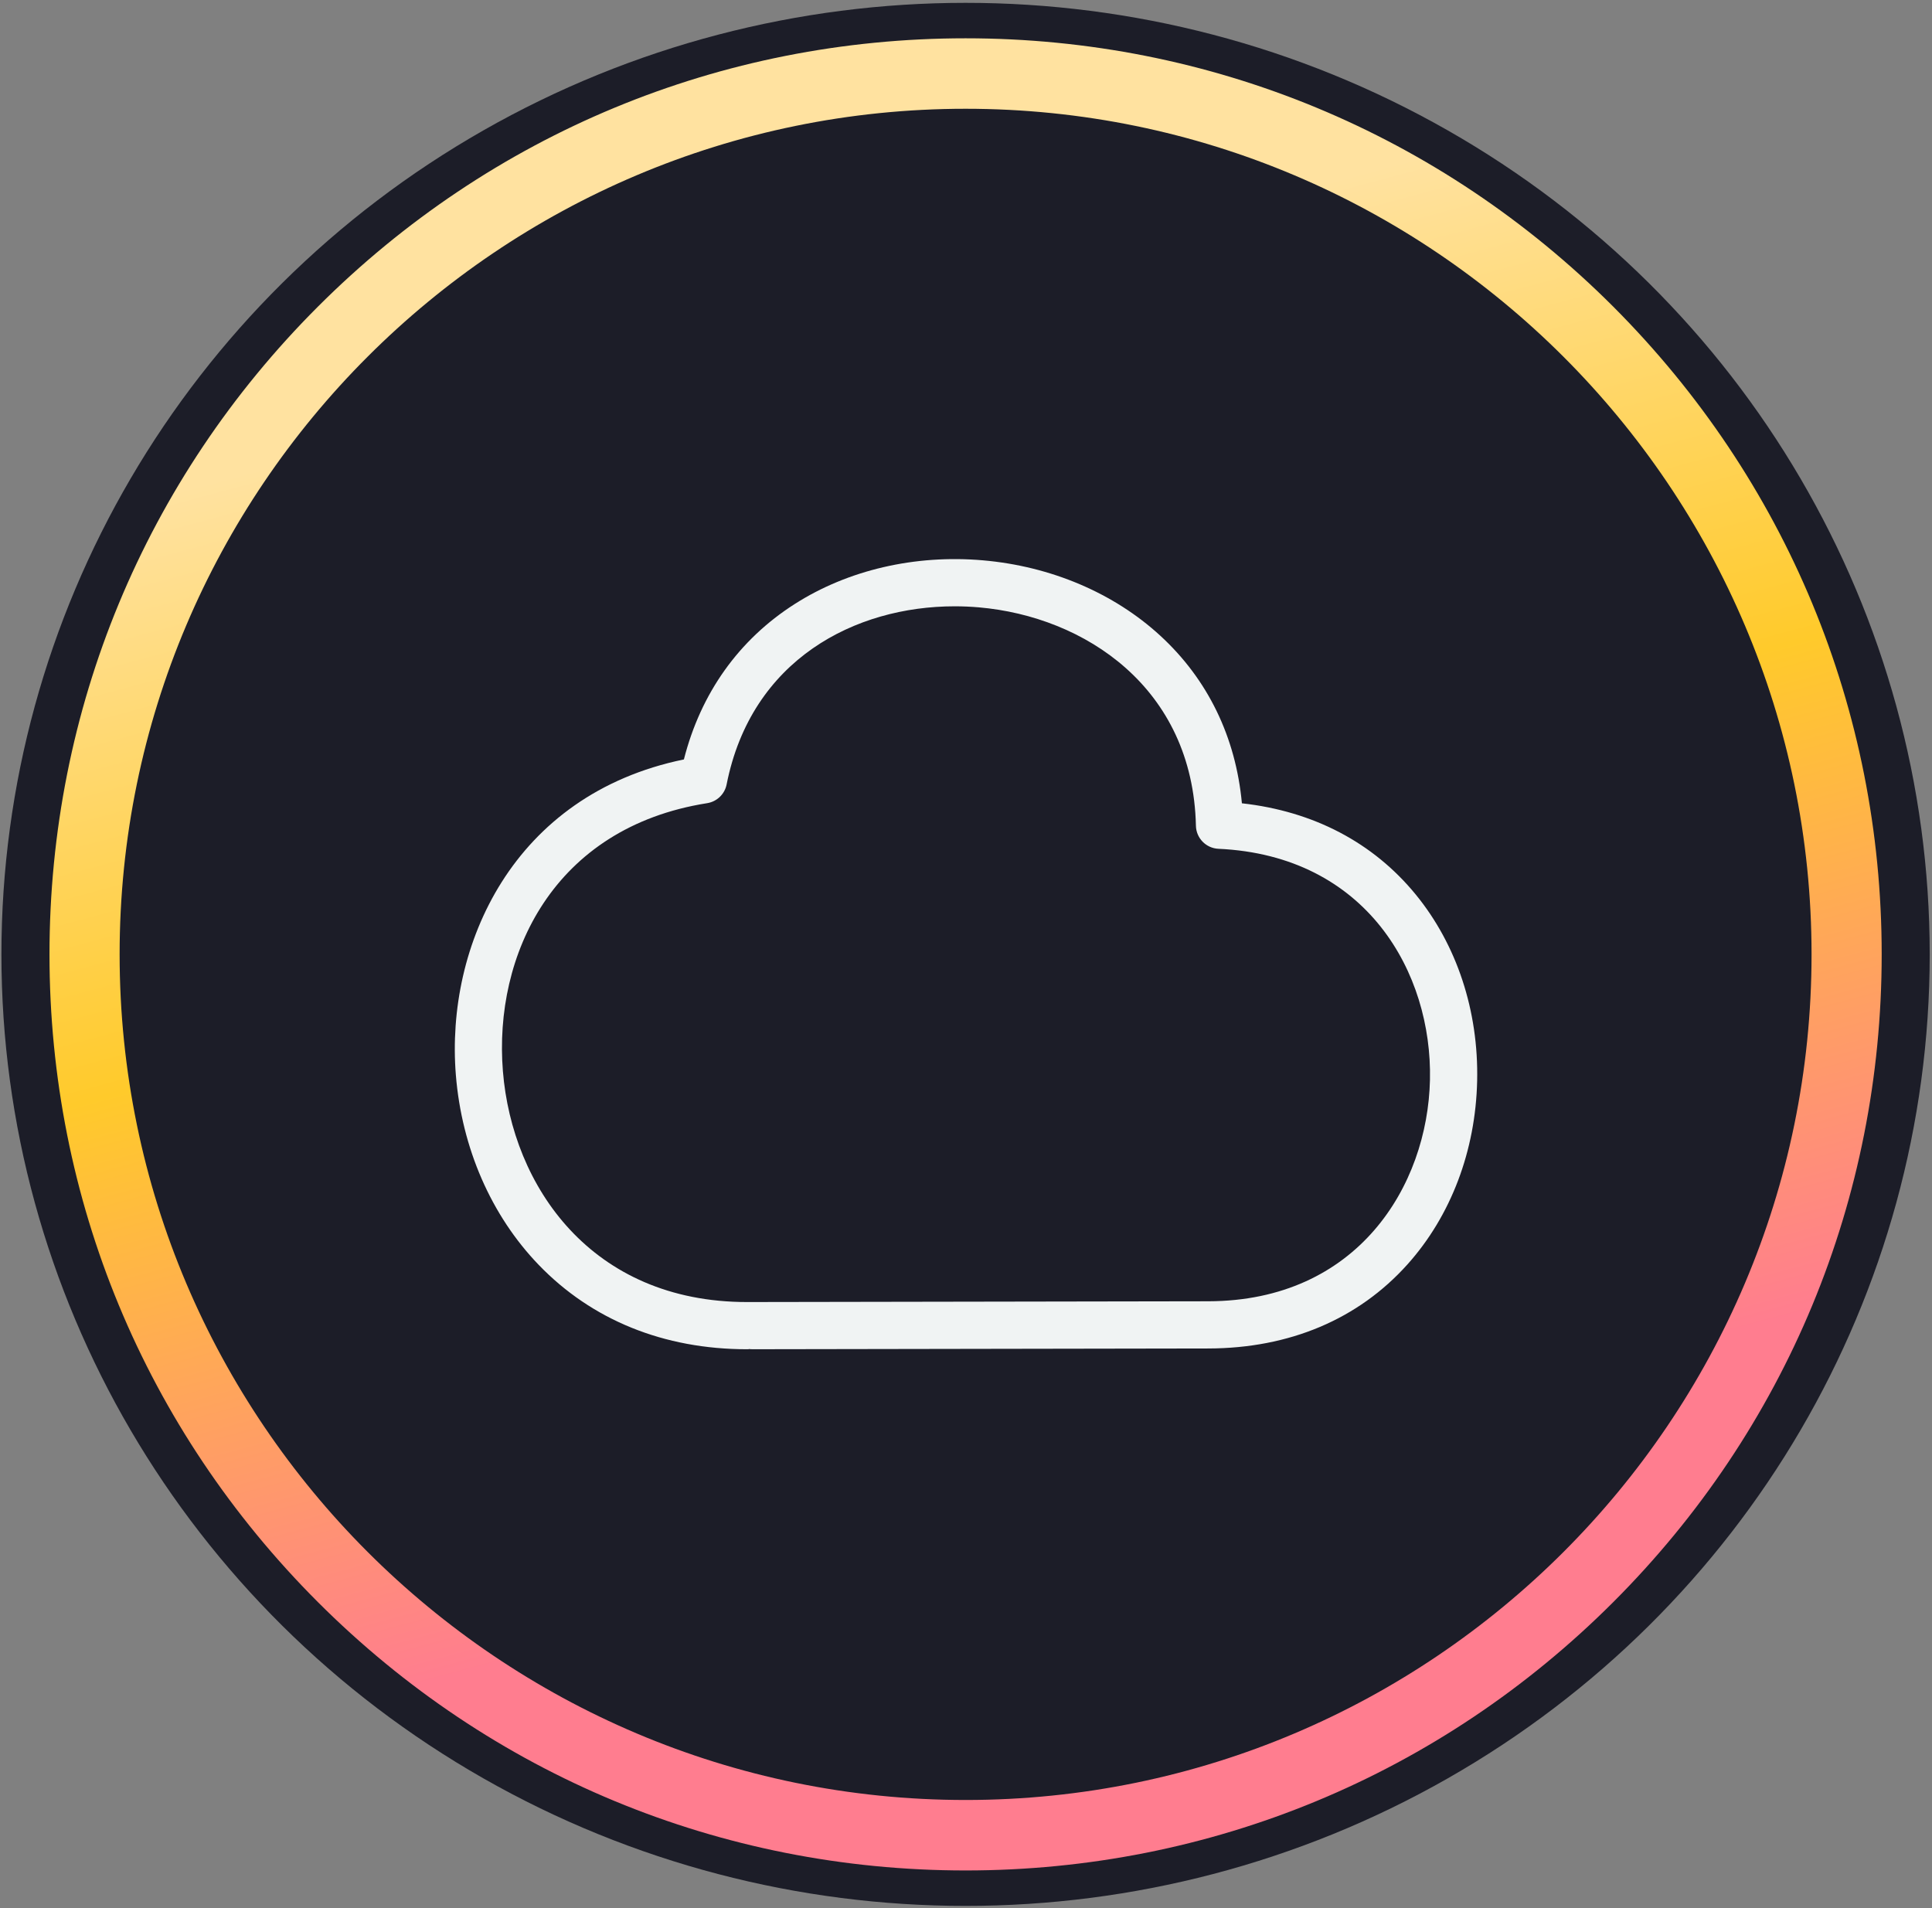
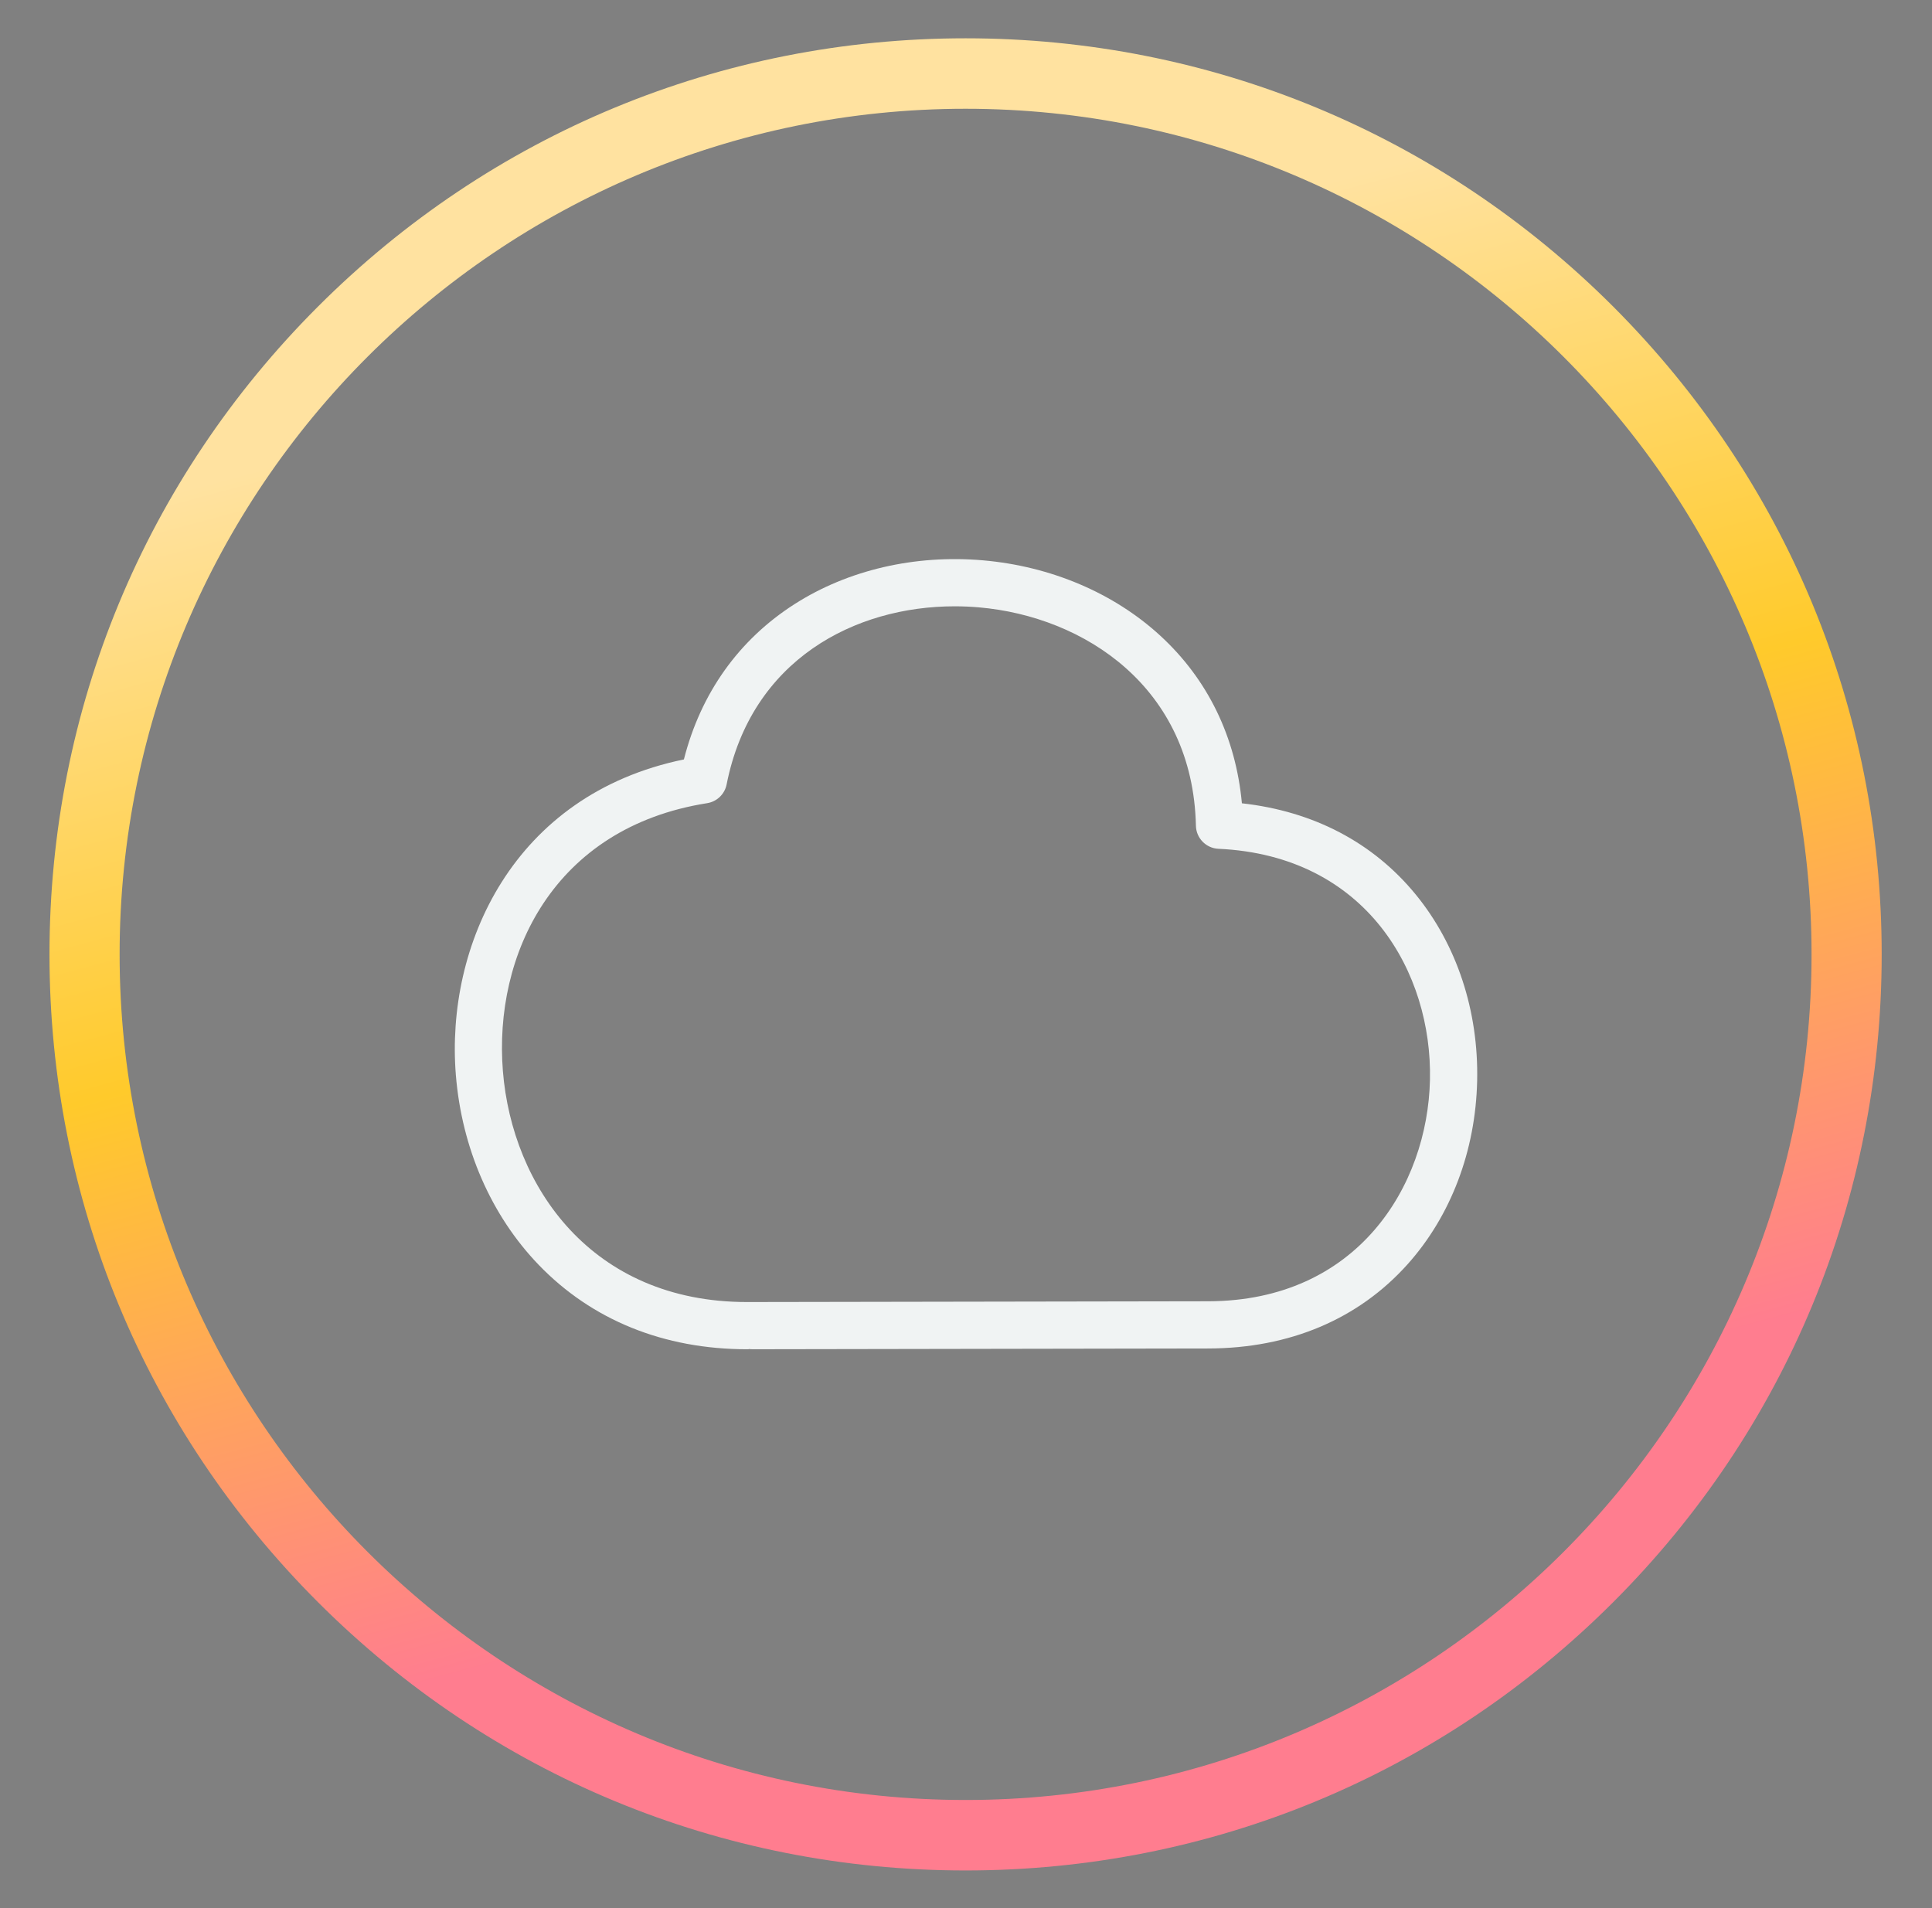
<svg xmlns="http://www.w3.org/2000/svg" viewBox="0 0 573 566">
  <rect x="0" y="0" width="573" height="566" fill="#808080" stroke="none" />
  <defs>
    <style>.cls-1{fill:#f0f3f3;}.cls-2{fill:#1c1d28;}.cls-3{fill:url(#linear-gradient);}</style>
    <linearGradient id="linear-gradient" x1="236.147" y1="471.707" x2="329.833" y2="123.342" gradientTransform="translate(0 568) scale(1 -1)" gradientUnits="userSpaceOnUse">
      <stop offset="0" stop-color="#ffe2a0" />
      <stop offset=".465" stop-color="#ffca2b" />
      <stop offset="1" stop-color="#ff7d8f" />
    </linearGradient>
  </defs>
  <g id="Layer_1">
-     <ellipse class="cls-2" cx="286.372" cy="283.059" rx="285.95" ry="282.215" />
    <path class="cls-3" d="M478.477,90.959c-51.3-51.3-119.5-79.6-192.1-79.6s-140.8,28.3-192.1,79.6C42.977,142.259,14.677,210.459,14.677,283.059s28.3,140.8,79.6,192.1c51.3,51.3,119.5,79.6,192.1,79.6s140.8-28.3,192.1-79.6c51.3-51.3,79.6-119.5,79.6-192.1s-28.3-140.7-79.6-192.1ZM286.377,533.859c-138.3,0-250.9-112.5-250.9-250.8S147.977,32.259,286.377,32.259c138.3,0,250.9,112.5,250.9,250.8s-112.6,250.8-250.9,250.8Z" />
  </g>
  <g id="Layer_3">
    <path class="cls-1" d="M368.327,238.25c-1.826-19.677-10.12-36.763-24.204-49.708-13.781-12.668-32.462-20.606-52.602-22.354-20.164-1.75-39.995,2.853-55.829,12.962-16.574,10.58-27.864,26.449-32.859,46.091-50.783,10.453-70.733,55.28-67.634,93.59,1.753,21.676,10.471,41.668,24.547,56.292,15.779,16.395,37.146,25.051,61.815,25.051.164,0,.327,0,.491-.001v-.064c.479.042.937.071,1.511.062l134.813-.225c24.061-.048,44.486-8.677,59.071-24.955,12.867-14.362,20.202-33.695,20.653-54.438.451-20.739-6.031-40.375-18.253-55.29-12.616-15.396-30.334-24.659-51.521-27.013ZM424.105,320.248c-.688,31.581-21.558,65.611-65.754,65.698-1.354.002-135.498.227-136.331.227-.158.004-.31.001-.467.001-46.178,0-69.64-34.343-72.4-68.472-2.779-34.359,14.874-72.263,60.579-79.489,2.899-.459,5.205-2.677,5.774-5.556,7.328-37.064,38.113-52.832,67.637-52.832,2.4,0,4.797.104,7.168.31,31.394,2.724,63.476,23.809,64.381,64.771.081,3.682,3.001,6.67,6.68,6.838,44.082,2.006,63.42,36.917,62.733,68.504Z" />
  </g>
</svg>